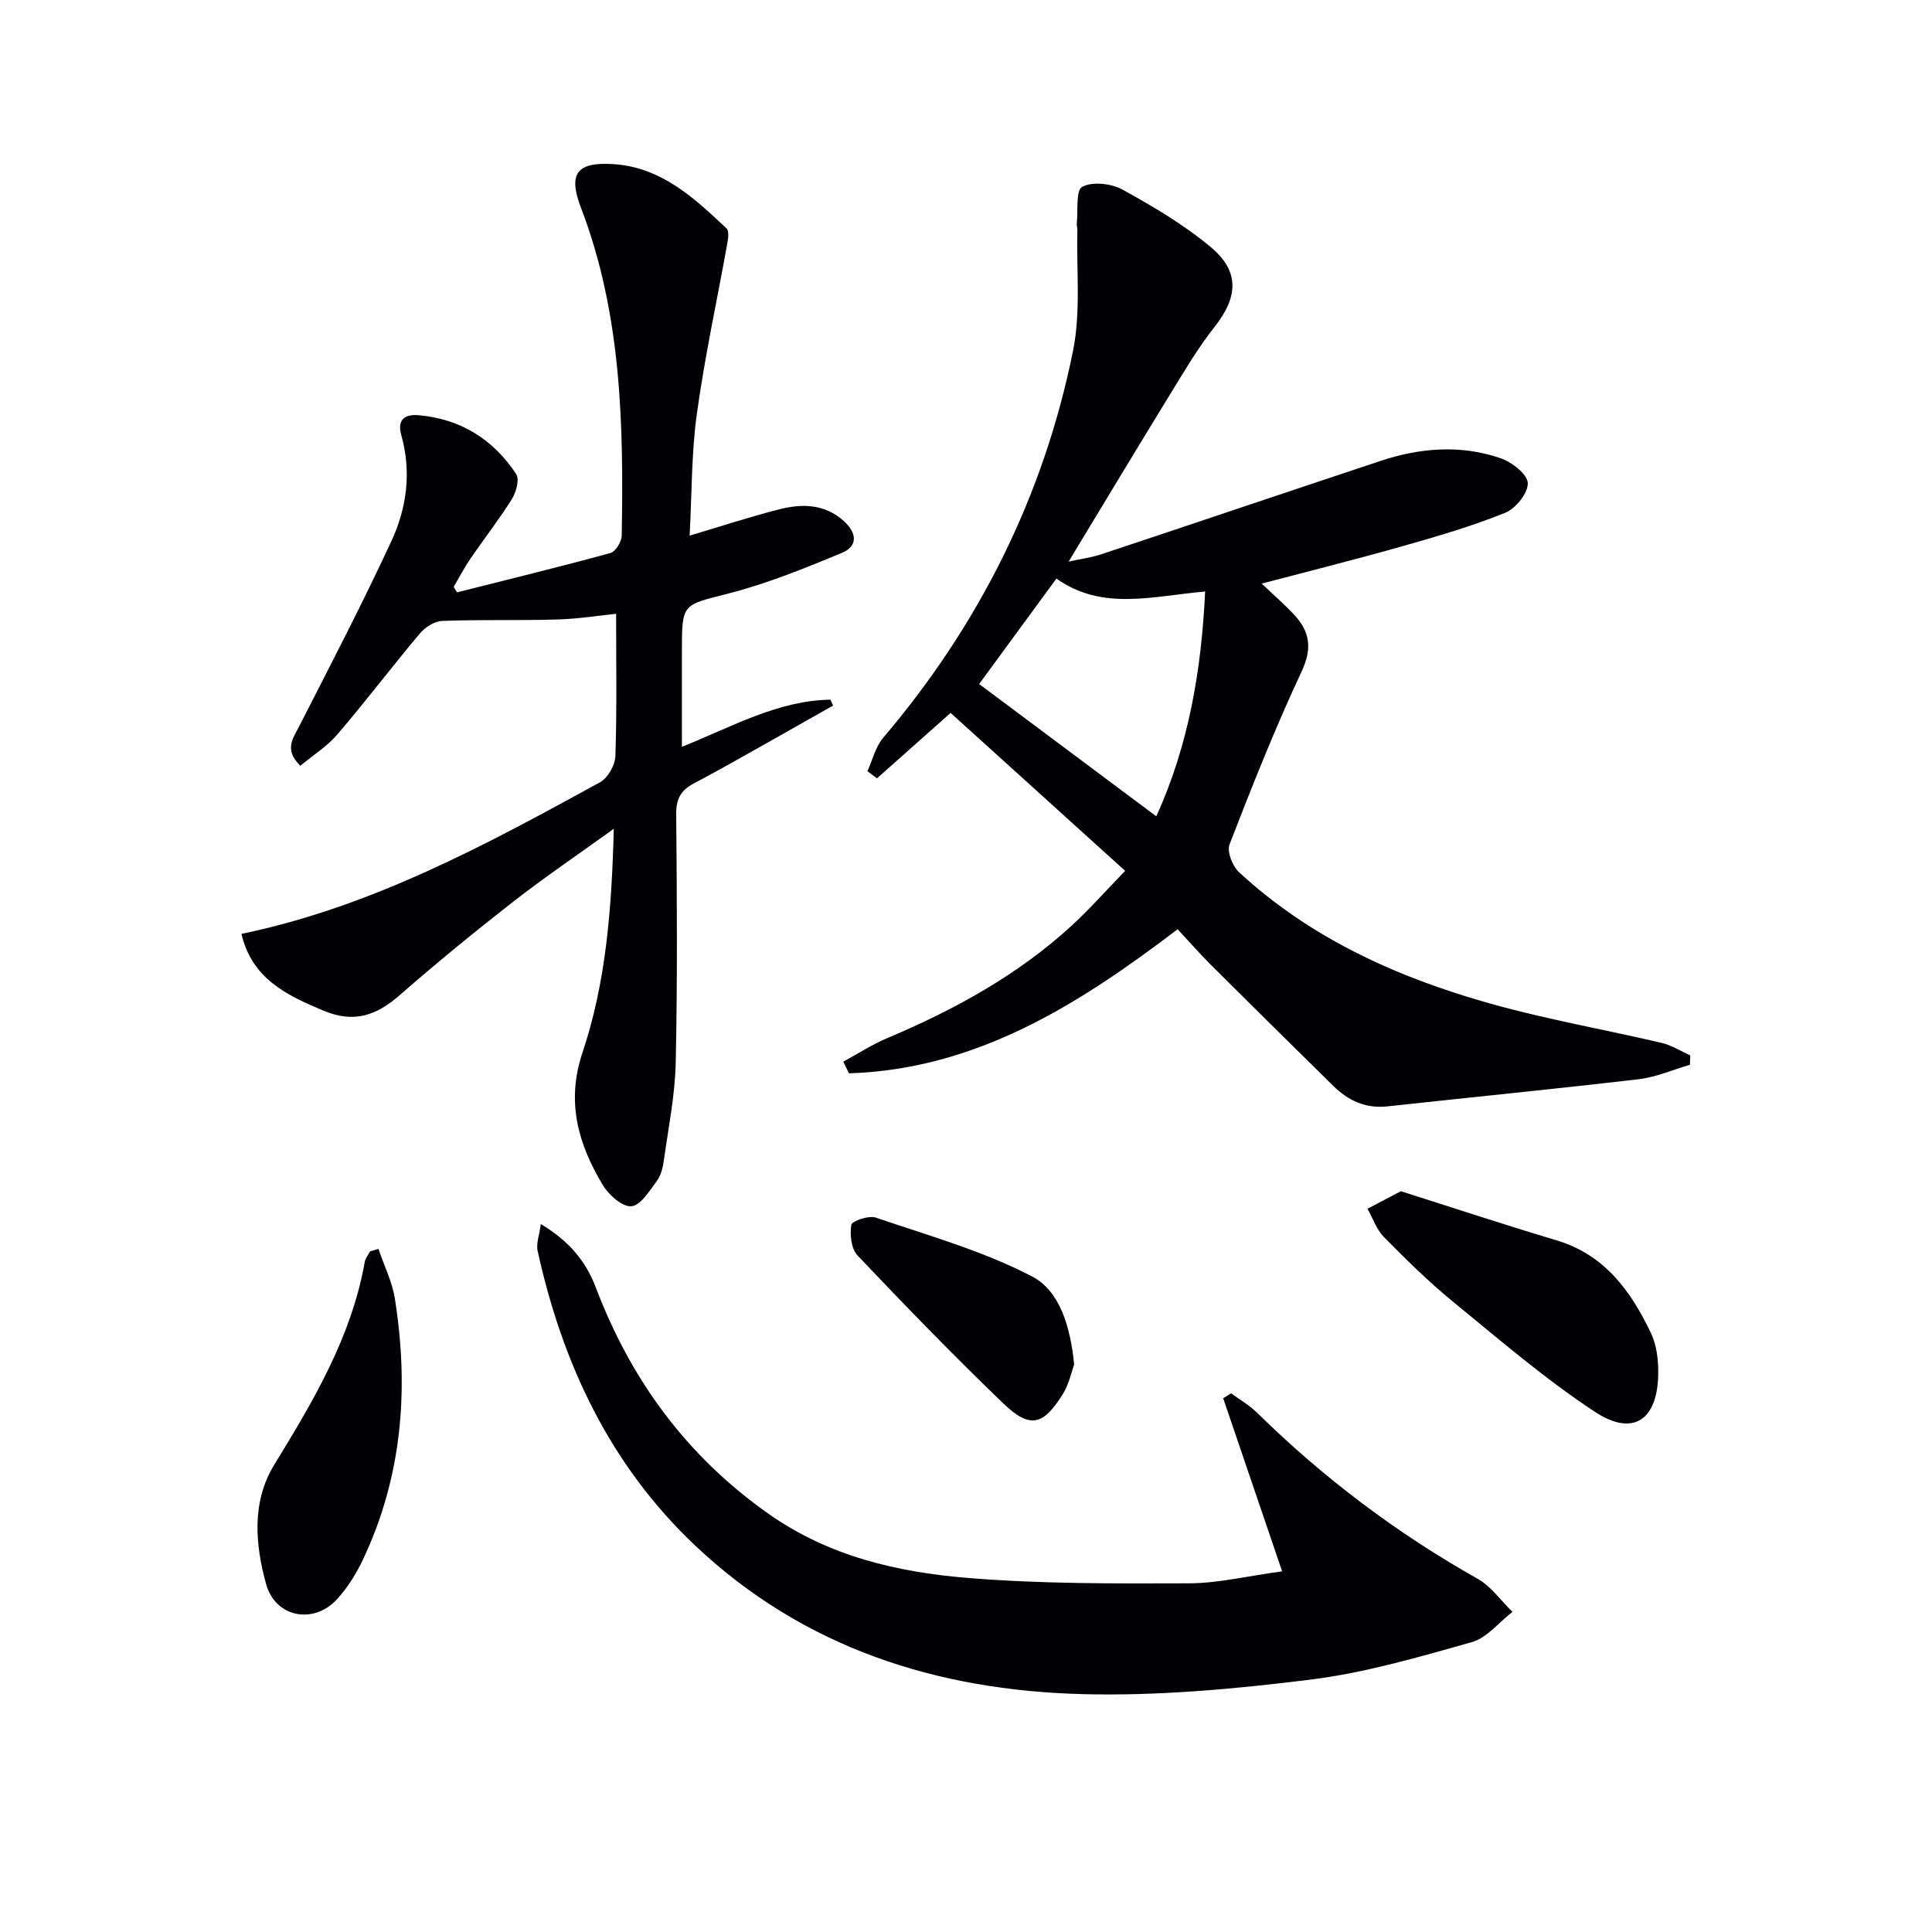
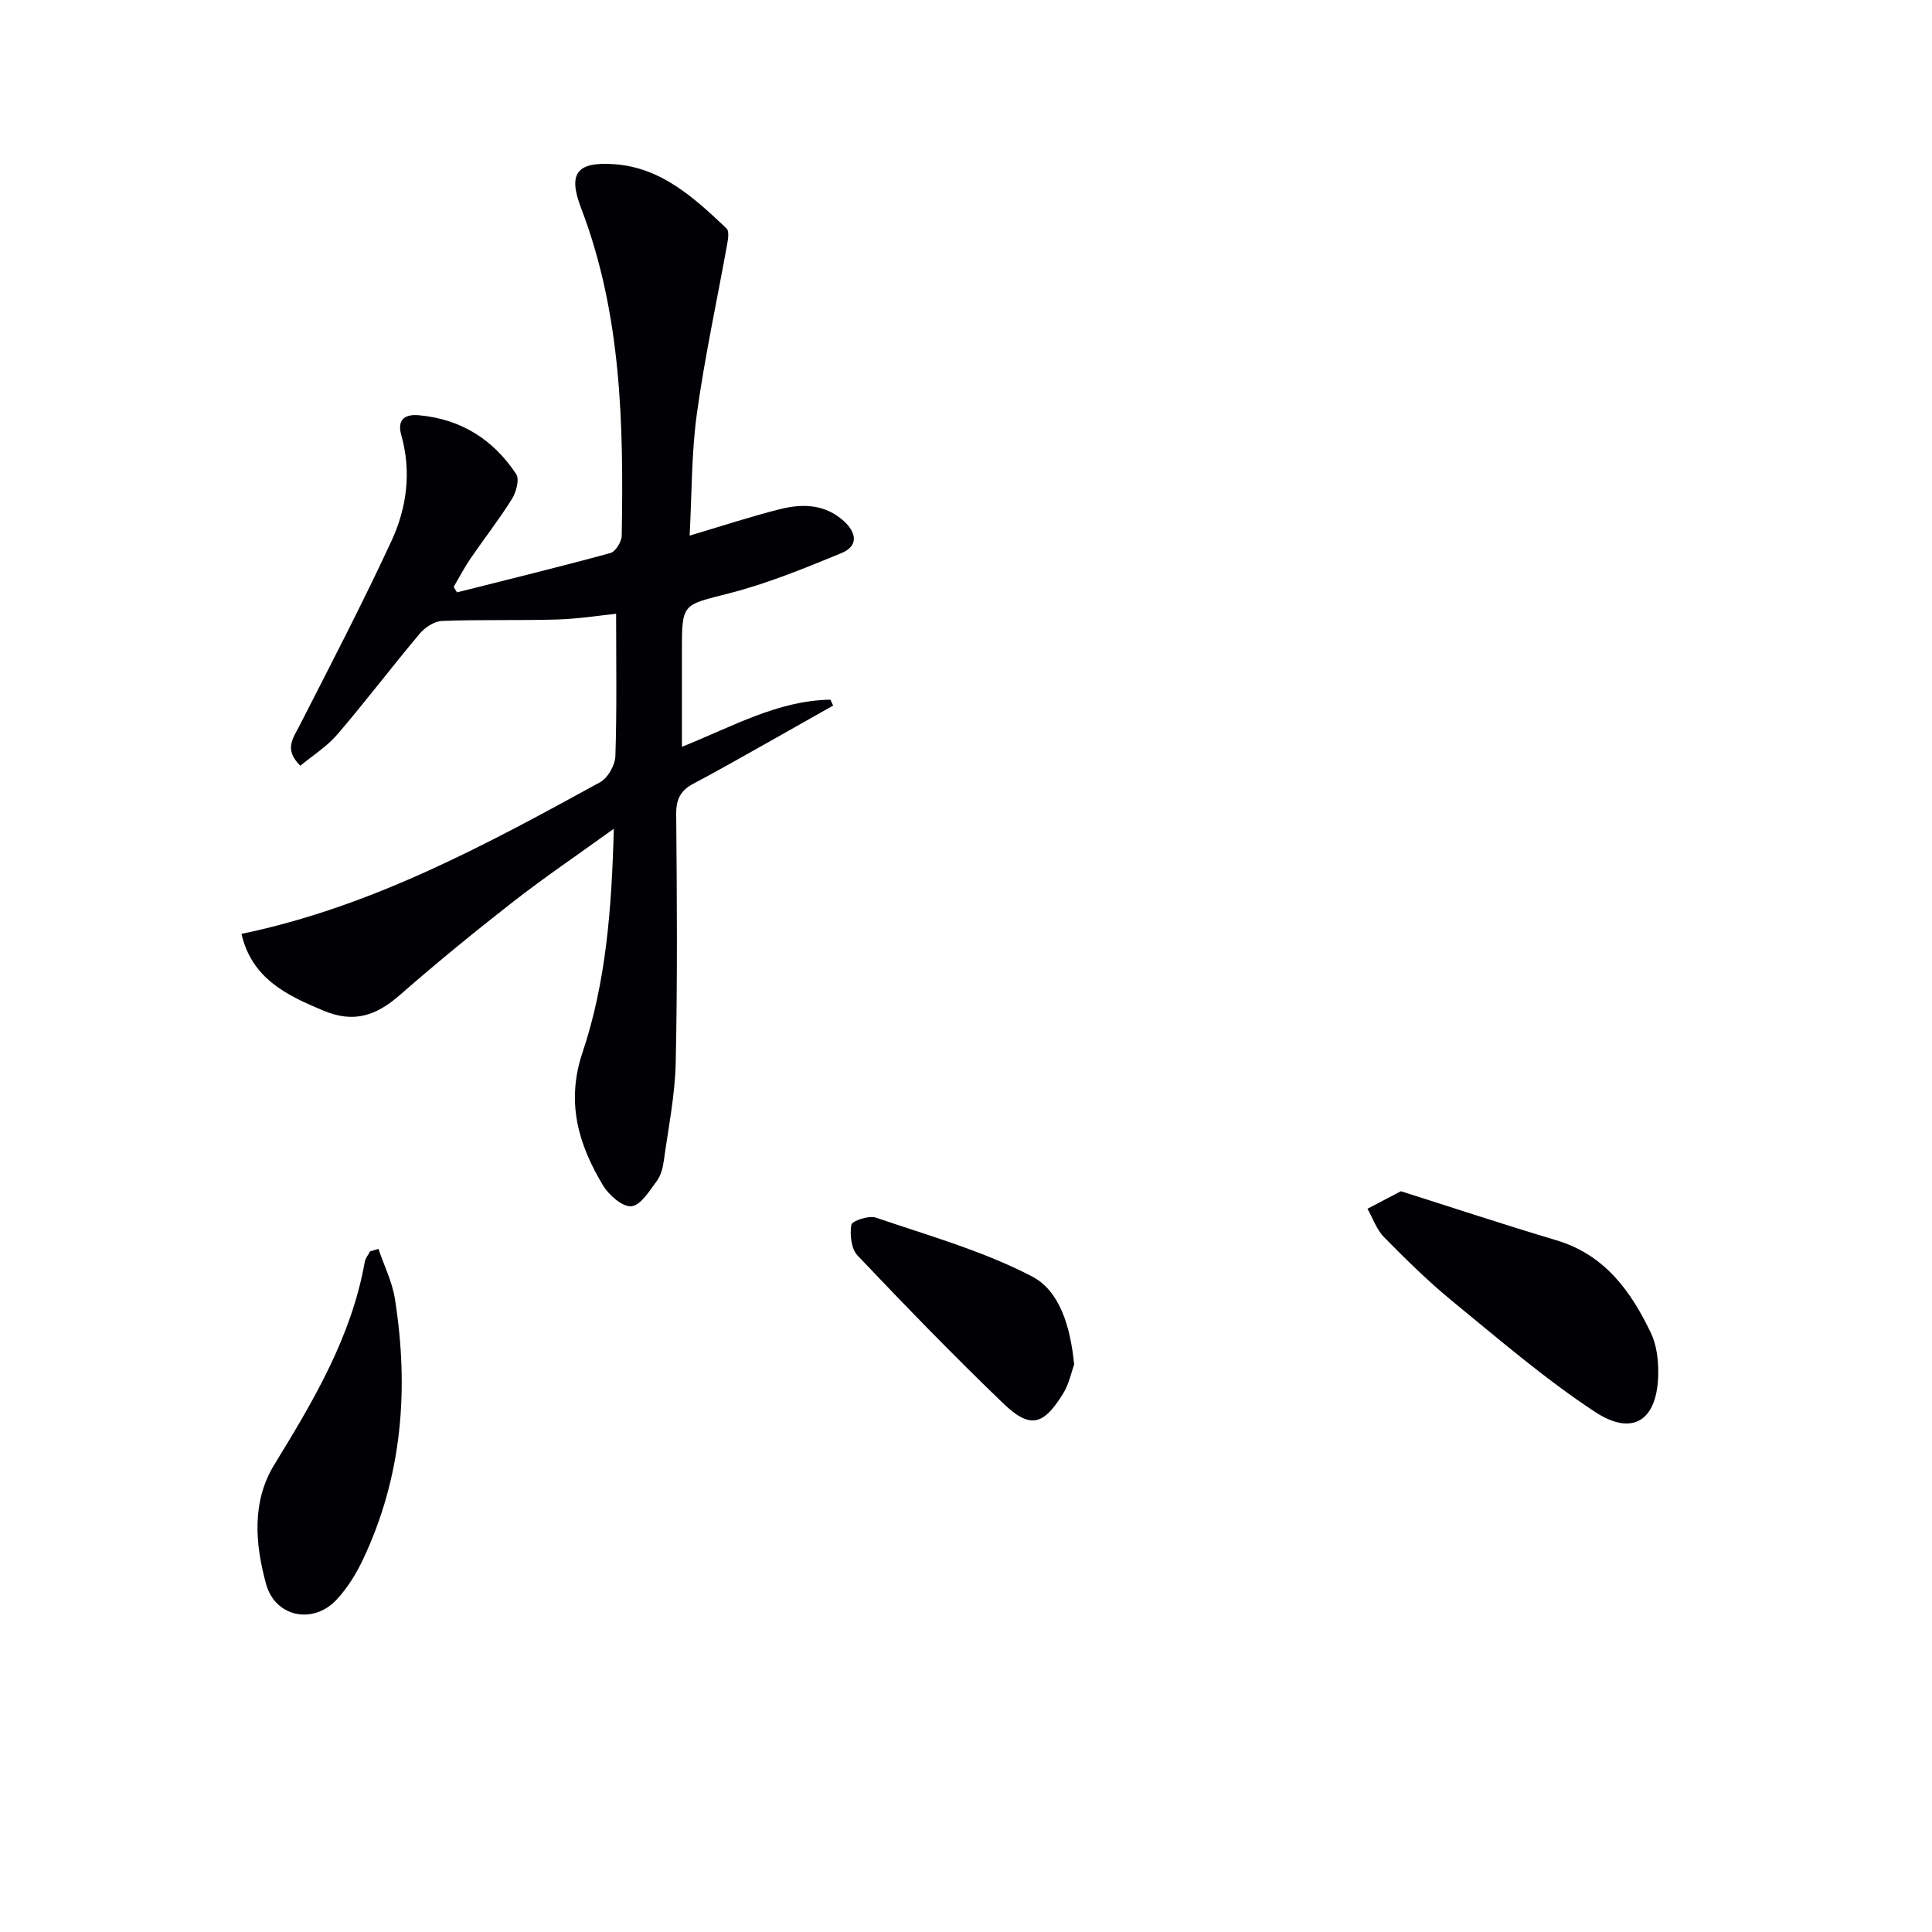
<svg xmlns="http://www.w3.org/2000/svg" enable-background="new 0 0 400 400" viewBox="0 0 400 400">
  <g fill="#010105">
-     <path d="m243.81 192.39c-20.58 15.68-41.72 29-68.04 29.83-.39-.8-.79-1.61-1.18-2.41 3.04-1.65 5.96-3.56 9.13-4.89 13.89-5.86 26.97-13.02 38.15-23.27 3.65-3.34 6.94-7.08 11.08-11.35-12.23-11.07-24.05-21.76-36.14-32.7-3.85 3.42-9.55 8.48-15.24 13.55-.66-.49-1.32-.99-1.98-1.48 1.06-2.32 1.65-5.02 3.24-6.89 19.9-23.41 33.26-50.09 39.33-80.15 1.64-8.13.68-16.79.9-25.21.01-.33-.16-.67-.13-.99.3-2.71-.24-7.02 1.13-7.75 2.13-1.14 6.03-.7 8.35.58 6.36 3.5 12.73 7.27 18.28 11.91 6.06 5.06 5.61 10.4.73 16.57-3.38 4.27-6.17 9.02-9.03 13.68-7.02 11.44-13.94 22.95-21.14 34.85 2.33-.51 4.69-.82 6.9-1.56 19.21-6.38 38.38-12.88 57.6-19.26 8.22-2.73 16.64-3.43 24.91-.59 2.33.8 5.55 3.29 5.65 5.14.1 2.04-2.5 5.29-4.68 6.17-6.88 2.78-14.06 4.87-21.21 6.9-9.51 2.7-19.12 5.1-29.2 7.76 2.51 2.39 4.72 4.3 6.7 6.42 3.25 3.48 3.83 6.93 1.59 11.72-5.49 11.72-10.27 23.78-14.95 35.85-.57 1.48.6 4.48 1.93 5.72 14.88 13.79 32.9 21.86 52.12 27.26 11.63 3.26 23.6 5.35 35.38 8.11 2.08.49 3.98 1.71 5.96 2.6-.02.65-.05 1.29-.07 1.94-3.54 1.03-7.01 2.57-10.62 2.99-17.3 2.03-34.64 3.72-51.96 5.62-4.53.5-8.14-1.17-11.24-4.22-8.54-8.39-17.06-16.81-25.54-25.26-2.34-2.36-4.53-4.86-6.71-7.19zm5.7-69.92c-10.74.9-21.21 4.11-30.79-2.68-5.59 7.62-11.02 15.04-16 21.83 12.31 9.19 24.36 18.19 36.68 27.39 6.77-14.91 9.34-30.37 10.11-46.54z" />
-     <path d="m94.63 122.64c10.59-2.67 21.2-5.26 31.74-8.14 1.06-.29 2.33-2.33 2.35-3.58.4-23-.02-45.91-8.42-67.86-2.74-7.15-.91-9.6 6.83-9.07 9.8.67 16.62 7 23.3 13.31.55.52.33 2.09.15 3.11-2.11 11.73-4.66 23.39-6.29 35.17-1.14 8.19-1.04 16.55-1.51 25.31 6.66-1.97 12.64-3.95 18.73-5.48 4.63-1.16 9.26-1.06 13.16 2.44 2.72 2.45 3.07 5.21-.45 6.66-7.62 3.14-15.33 6.3-23.29 8.34-9.62 2.47-9.75 1.97-9.75 11.83v19.94c10.44-4.17 19.85-9.59 30.75-9.76.19.41.37.81.56 1.22-4.55 2.57-9.09 5.15-13.64 7.71-5.08 2.84-10.12 5.74-15.27 8.45-2.66 1.4-3.61 3.22-3.58 6.31.15 17.16.27 34.34-.1 51.49-.15 6.76-1.53 13.5-2.46 20.24-.2 1.45-.59 3.06-1.43 4.2-1.53 2.04-3.33 5.07-5.27 5.26-1.84.19-4.68-2.3-5.9-4.33-5.1-8.48-7.68-17.22-4.25-27.46 4.88-14.55 6.06-29.8 6.49-46.36-7.53 5.43-14.35 10.05-20.83 15.1-8 6.24-15.87 12.68-23.51 19.36-4.81 4.19-9.43 5.85-15.76 3.2-7.74-3.23-14.83-6.67-16.99-15.9 26.97-5.59 50.63-18.45 74.24-31.39 1.62-.89 3.12-3.54 3.18-5.43.32-9.6.15-19.22.15-29.45-3.45.35-7.81 1.05-12.19 1.18-7.95.24-15.91-.01-23.85.3-1.59.06-3.53 1.33-4.62 2.63-5.78 6.87-11.21 14.05-17.06 20.87-2.17 2.53-5.13 4.37-7.66 6.48-3.43-3.39-1.52-5.64-.21-8.22 6.49-12.71 13.08-25.38 19.08-38.32 3.18-6.87 4.17-14.32 2.03-21.92-.82-2.91.4-4.4 3.62-4.11 8.73.78 15.43 5.02 20.17 12.18.72 1.09 0 3.75-.88 5.16-2.64 4.23-5.73 8.17-8.55 12.29-1.29 1.89-2.35 3.93-3.51 5.9.21.39.45.77.7 1.14z" />
-     <path d="m111.97 253.42c5.82 3.49 9.33 7.7 11.4 13.17 7.27 19.17 18.86 34.94 35.78 46.85 12.46 8.78 26.67 12.07 41.28 13.26 15.19 1.24 30.5 1.16 45.76 1.11 6.01-.02 12.02-1.5 19.26-2.48-4.3-12.63-8.25-24.23-12.2-35.83.55-.34 1.09-.68 1.64-1.03 1.77 1.31 3.74 2.42 5.3 3.95 13.73 13.5 28.93 24.98 45.72 34.44 2.81 1.58 4.84 4.54 7.23 6.86-2.8 2.16-5.3 5.39-8.46 6.28-11 3.1-22.1 6.35-33.39 7.75-15.63 1.94-31.49 3.41-47.2 3-30.06-.79-57.63-9.52-80.08-30.68-17.67-16.66-27.53-37.63-32.69-61.03-.36-1.54.35-3.31.65-5.62z" />
+     <path d="m94.63 122.64c10.59-2.67 21.2-5.26 31.74-8.14 1.06-.29 2.33-2.33 2.35-3.58.4-23-.02-45.91-8.42-67.86-2.74-7.15-.91-9.6 6.83-9.07 9.8.67 16.62 7 23.3 13.31.55.52.33 2.09.15 3.11-2.11 11.73-4.66 23.39-6.29 35.17-1.14 8.19-1.04 16.55-1.51 25.31 6.66-1.97 12.64-3.95 18.73-5.48 4.63-1.16 9.26-1.06 13.16 2.44 2.72 2.45 3.07 5.21-.45 6.66-7.62 3.14-15.33 6.3-23.29 8.34-9.62 2.47-9.75 1.97-9.75 11.83v19.94c10.44-4.17 19.85-9.59 30.75-9.76.19.41.37.81.56 1.22-4.55 2.57-9.09 5.15-13.64 7.71-5.08 2.84-10.12 5.74-15.27 8.45-2.66 1.4-3.61 3.22-3.58 6.31.15 17.16.27 34.34-.1 51.49-.15 6.76-1.53 13.5-2.46 20.24-.2 1.45-.59 3.06-1.43 4.2-1.53 2.04-3.33 5.07-5.27 5.26-1.84.19-4.68-2.3-5.9-4.33-5.1-8.48-7.68-17.22-4.25-27.46 4.88-14.55 6.06-29.8 6.49-46.36-7.53 5.43-14.35 10.05-20.83 15.1-8 6.24-15.87 12.68-23.51 19.36-4.81 4.19-9.43 5.85-15.76 3.2-7.74-3.23-14.83-6.67-16.99-15.9 26.97-5.59 50.63-18.45 74.24-31.39 1.62-.89 3.12-3.54 3.18-5.43.32-9.6.15-19.22.15-29.45-3.45.35-7.81 1.05-12.19 1.18-7.95.24-15.91-.01-23.85.3-1.59.06-3.53 1.33-4.62 2.63-5.78 6.87-11.21 14.05-17.06 20.87-2.17 2.53-5.13 4.37-7.66 6.48-3.43-3.39-1.52-5.64-.21-8.22 6.49-12.71 13.08-25.38 19.08-38.32 3.18-6.87 4.17-14.32 2.03-21.92-.82-2.91.4-4.4 3.62-4.11 8.73.78 15.43 5.02 20.17 12.18.72 1.09 0 3.75-.88 5.16-2.64 4.23-5.73 8.17-8.55 12.29-1.29 1.89-2.35 3.93-3.51 5.9.21.39.45.77.7 1.14" />
    <path d="m290.04 246.63c10.73 3.4 21.4 6.94 32.17 10.15 10.01 2.98 15.45 10.51 19.61 19.24 1.16 2.44 1.52 5.46 1.5 8.21-.06 9.75-5.15 13.32-13.12 8.07-10.35-6.82-19.83-14.99-29.45-22.86-5.01-4.1-9.65-8.68-14.2-13.3-1.54-1.56-2.31-3.9-3.43-5.88 2.05-1.07 4.1-2.15 6.92-3.63z" />
    <path d="m78.35 258.56c1.16 3.44 2.85 6.8 3.41 10.34 2.94 18.6 1.55 36.77-6.63 54.02-1.4 2.96-3.22 5.88-5.44 8.27-4.85 5.2-12.71 3.64-14.6-3.23-2.27-8.25-3.01-17.03 1.69-24.7 8.1-13.22 15.98-26.43 18.74-42 .14-.77.73-1.46 1.11-2.18.57-.17 1.14-.35 1.72-.52z" />
    <path d="m222.39 282.52c-.55 1.49-1.04 3.99-2.29 6.02-4.13 6.68-6.89 7.32-12.49 1.92-10.29-9.9-20.24-20.17-30.07-30.53-1.31-1.38-1.62-4.32-1.28-6.35.14-.81 3.61-1.98 5.06-1.49 10.93 3.73 22.22 6.9 32.38 12.2 5.67 2.95 7.93 10.32 8.69 18.23z" />
  </g>
</svg>